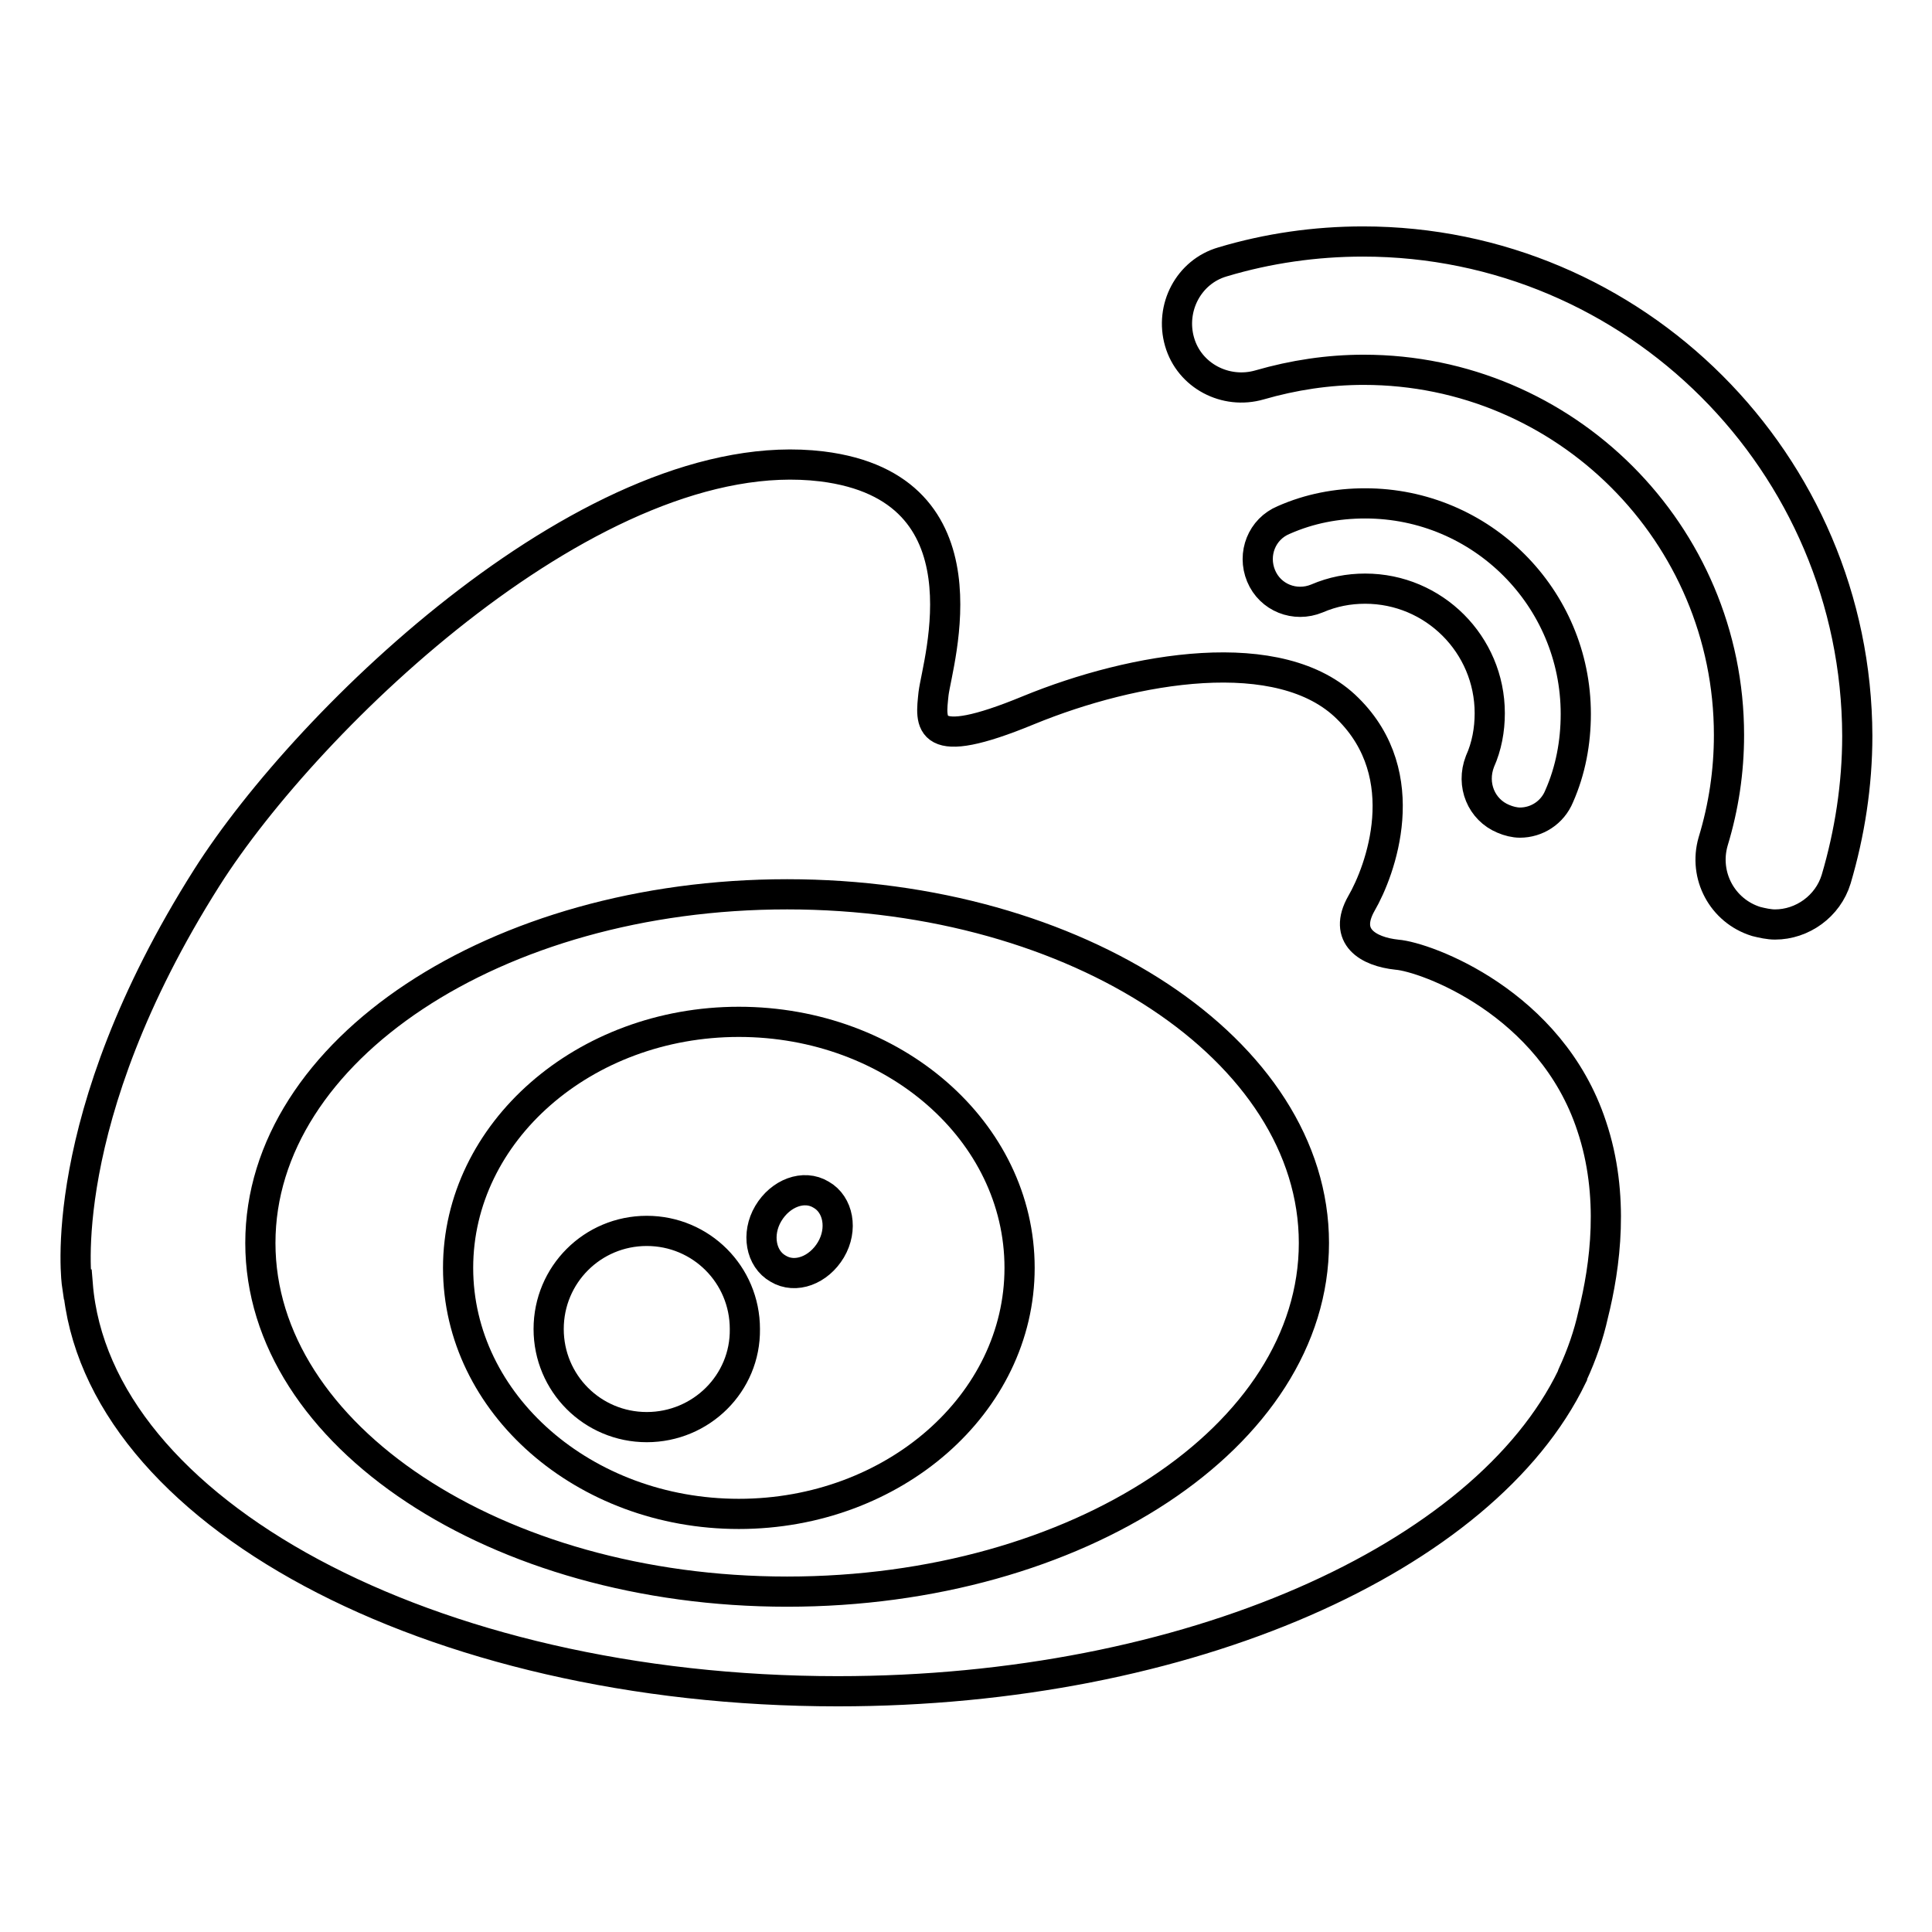
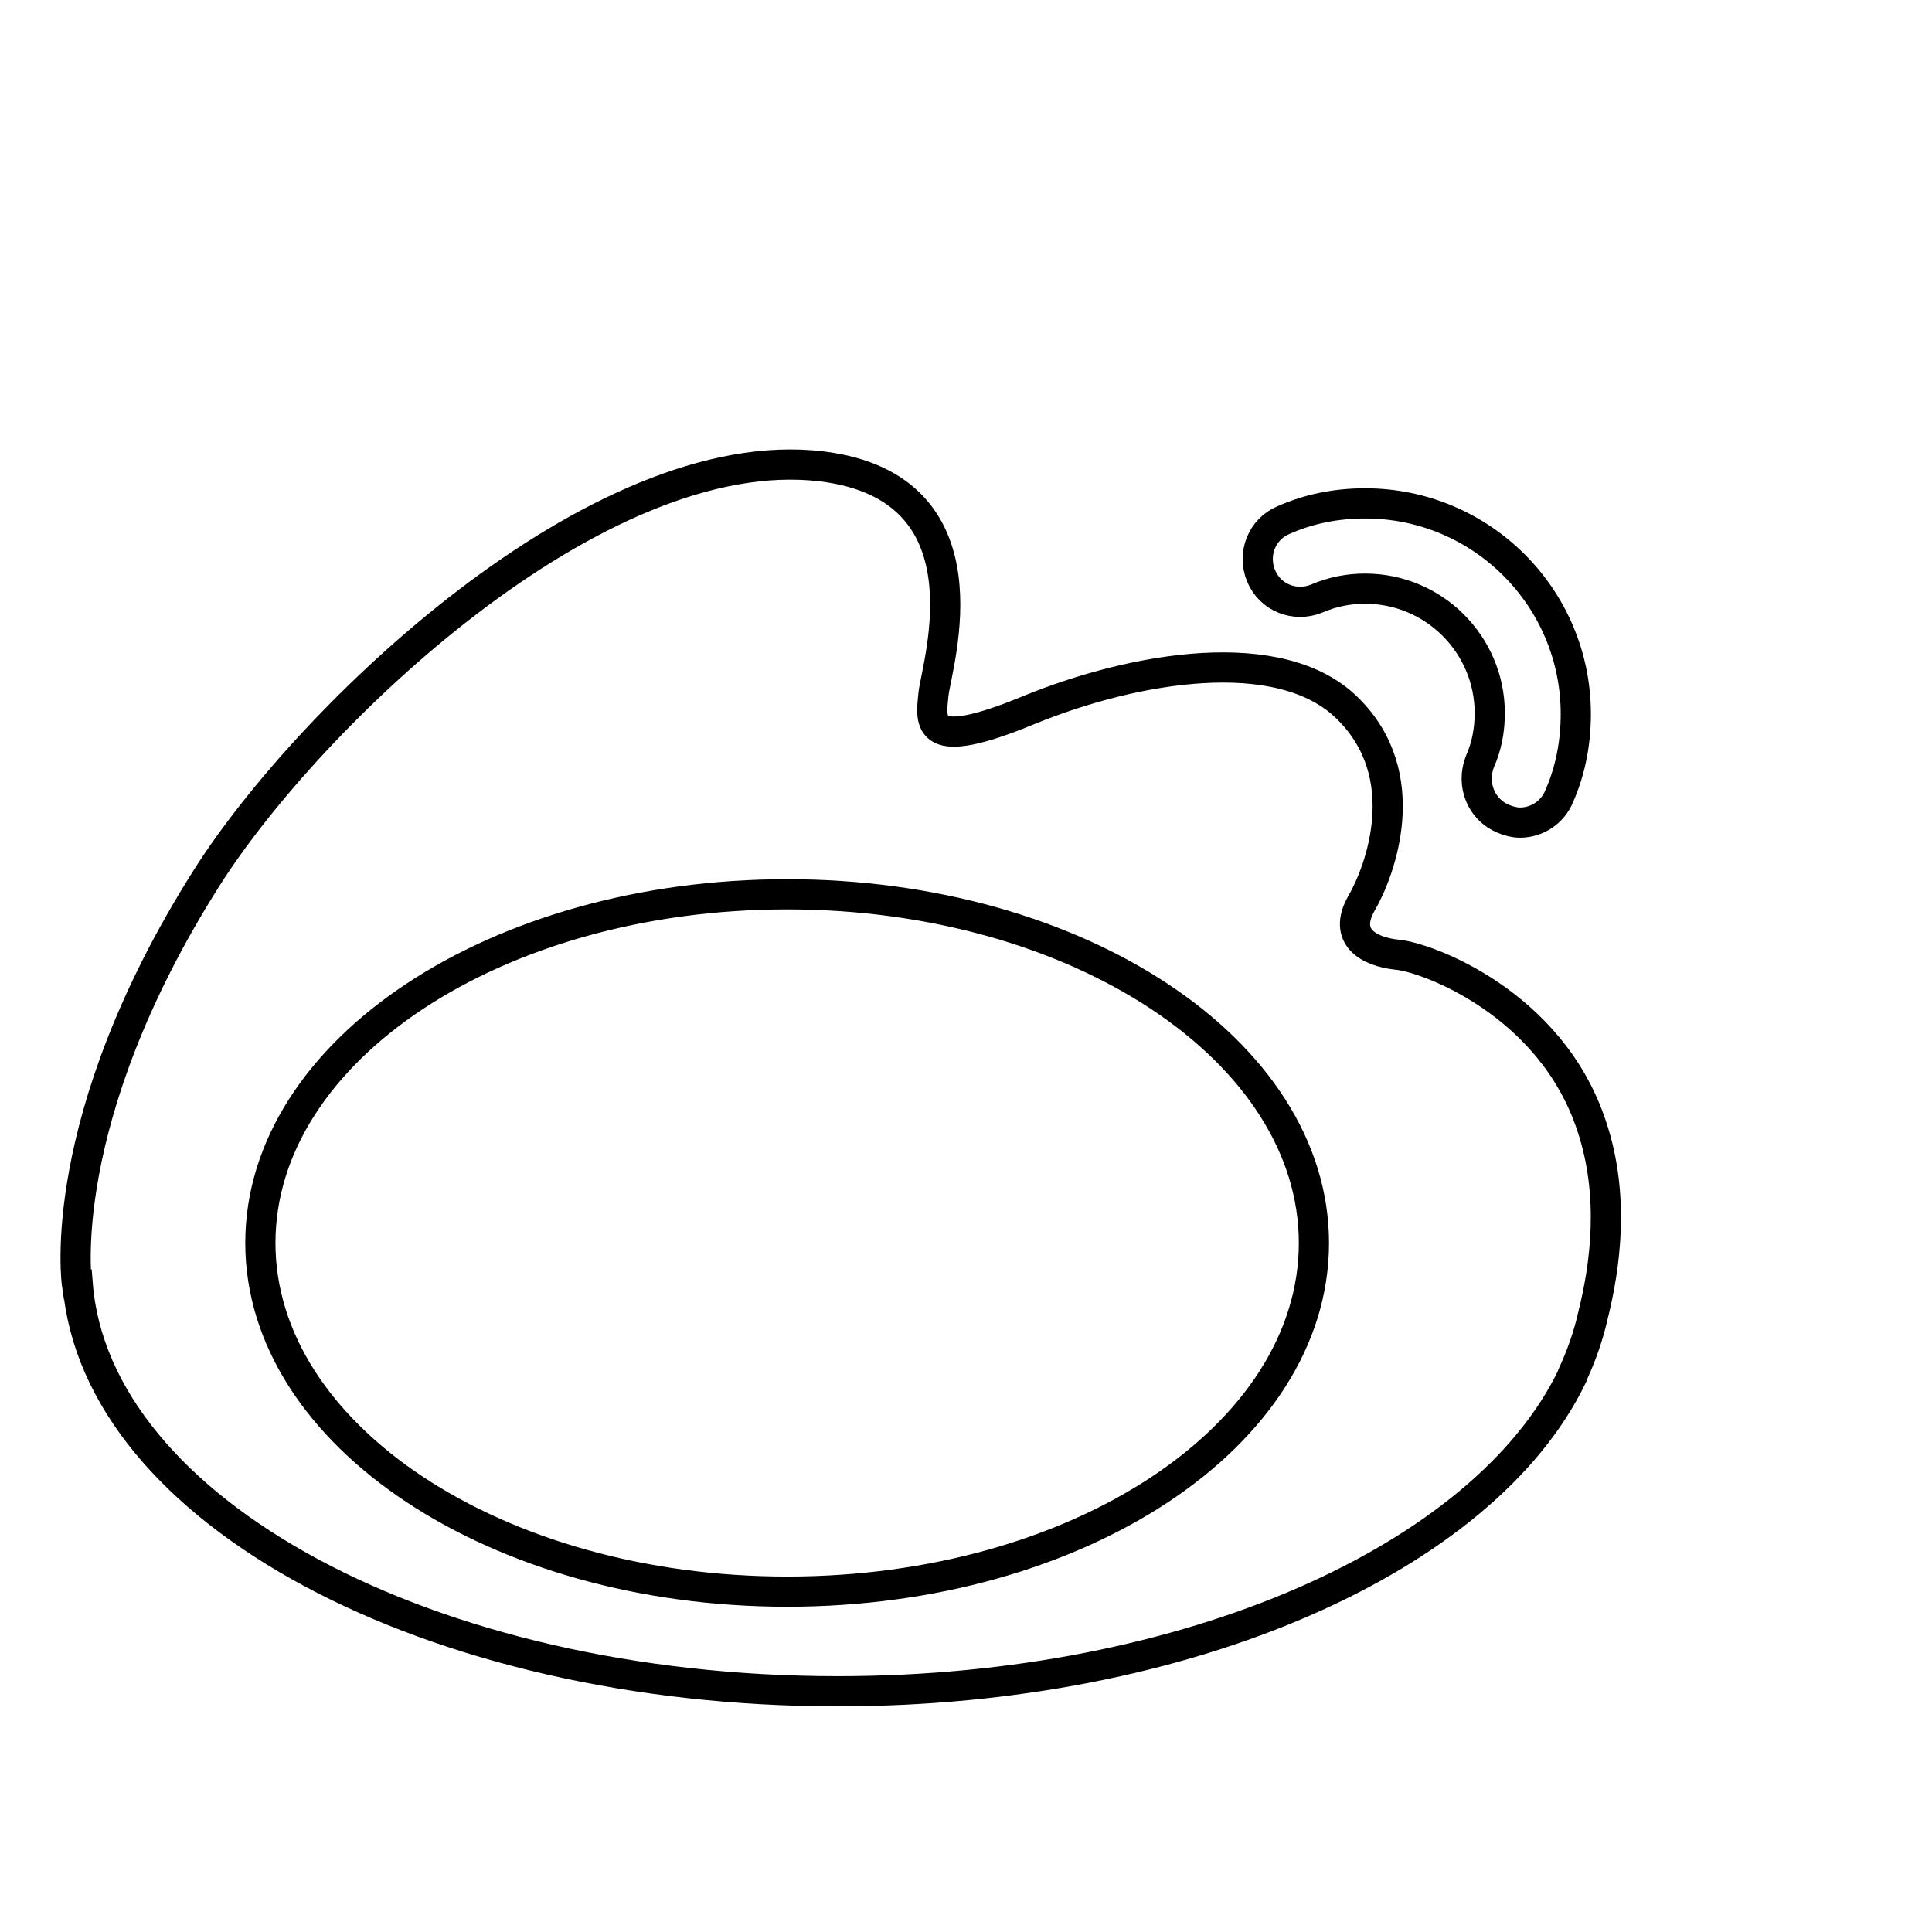
<svg xmlns="http://www.w3.org/2000/svg" version="1.1" x="0px" y="0px" viewBox="0 0 256 256" enable-background="new 0 0 256 256" xml:space="preserve">
  <g>
    <path stroke-width="4" fill-opacity="0" stroke="#000000" d="M185.1,126.5c-3.8-0.4-7.2-2.4-4.7-6.8c2.5-4.3,7.2-16.9-1.8-25.8c-8.9-8.9-28.4-5.5-42.3,0.2 c-13.8,5.7-13,1.7-12.6-2.2c0.5-4.1,7.9-27.3-14.8-30.1c-29.8-3.6-68,33.2-81.5,54.5C7,148.5,10.2,170.2,10.2,170.2h0.1 c2.4,30,46.6,53.9,100.7,53.9c46.5,0,85.7-17.7,97.3-41.7c0,0,0-0.1,0.1-0.3c1.2-2.6,2.1-5.2,2.7-7.9c1.6-6.4,2.9-15.8-0.2-25 C205.5,132.8,188.9,126.8,185.1,126.5L185.1,126.5z M104.3,210.9c-38.5,0-69.8-20.7-69.8-46.2c0-25.5,31.2-46.2,69.8-46.2 c38.5,0,69.8,20.7,69.8,46.2C174.1,190.3,142.8,210.9,104.3,210.9z M199.2,108.5c0.7,0.3,1.5,0.5,2.2,0.5c2.2,0,4.3-1.3,5.2-3.5 c1.5-3.4,2.2-7.1,2.2-10.9c0-15.4-12.5-27.9-27.9-27.9c-3.8,0-7.4,0.7-10.8,2.2c-2.9,1.2-4.2,4.5-3,7.4c1.2,2.9,4.5,4.2,7.4,3 c2.1-0.9,4.2-1.3,6.4-1.3c9.1,0,16.5,7.4,16.5,16.5c0,2.2-0.4,4.4-1.3,6.4C194.9,104,196.3,107.3,199.2,108.5L199.2,108.5z" />
-     <path stroke-width="4" fill-opacity="0" stroke="#000000" d="M180.6,32c-6.3,0-12.6,0.9-18.6,2.7c-4.5,1.3-7,6.1-5.7,10.6c1.3,4.5,6.1,7,10.6,5.7c4.5-1.3,9.1-2,13.8-2 c26.7,0,48.4,21.7,48.4,48.4c0,4.8-0.7,9.5-2.1,14.1c-1.3,4.5,1.2,9.2,5.7,10.6c0.8,0.2,1.7,0.4,2.5,0.4c3.6,0,7-2.4,8.1-6 c1.8-6.1,2.8-12.5,2.8-19C246,61.3,216.6,32,180.6,32L180.6,32z M97.9,135.4c-20.5,0-37.2,14.6-37.2,32.6c0,18,16.7,32.6,37.2,32.6 c20.5,0,37.2-14.6,37.2-32.6C135.1,149.9,118.4,135.4,97.9,135.4z M85.7,189.1c-7.2,0-13-5.8-13-13s5.8-13,13-13 c7.2,0,13,5.8,13,13C98.8,183.3,92.9,189.1,85.7,189.1z M110.1,165.6c-1.6,2.7-4.7,3.9-7,2.5c-2.3-1.3-2.9-4.6-1.3-7.3 c1.6-2.7,4.7-3.9,7-2.5C111.1,159.6,111.7,162.9,110.1,165.6z" />
  </g>
</svg>